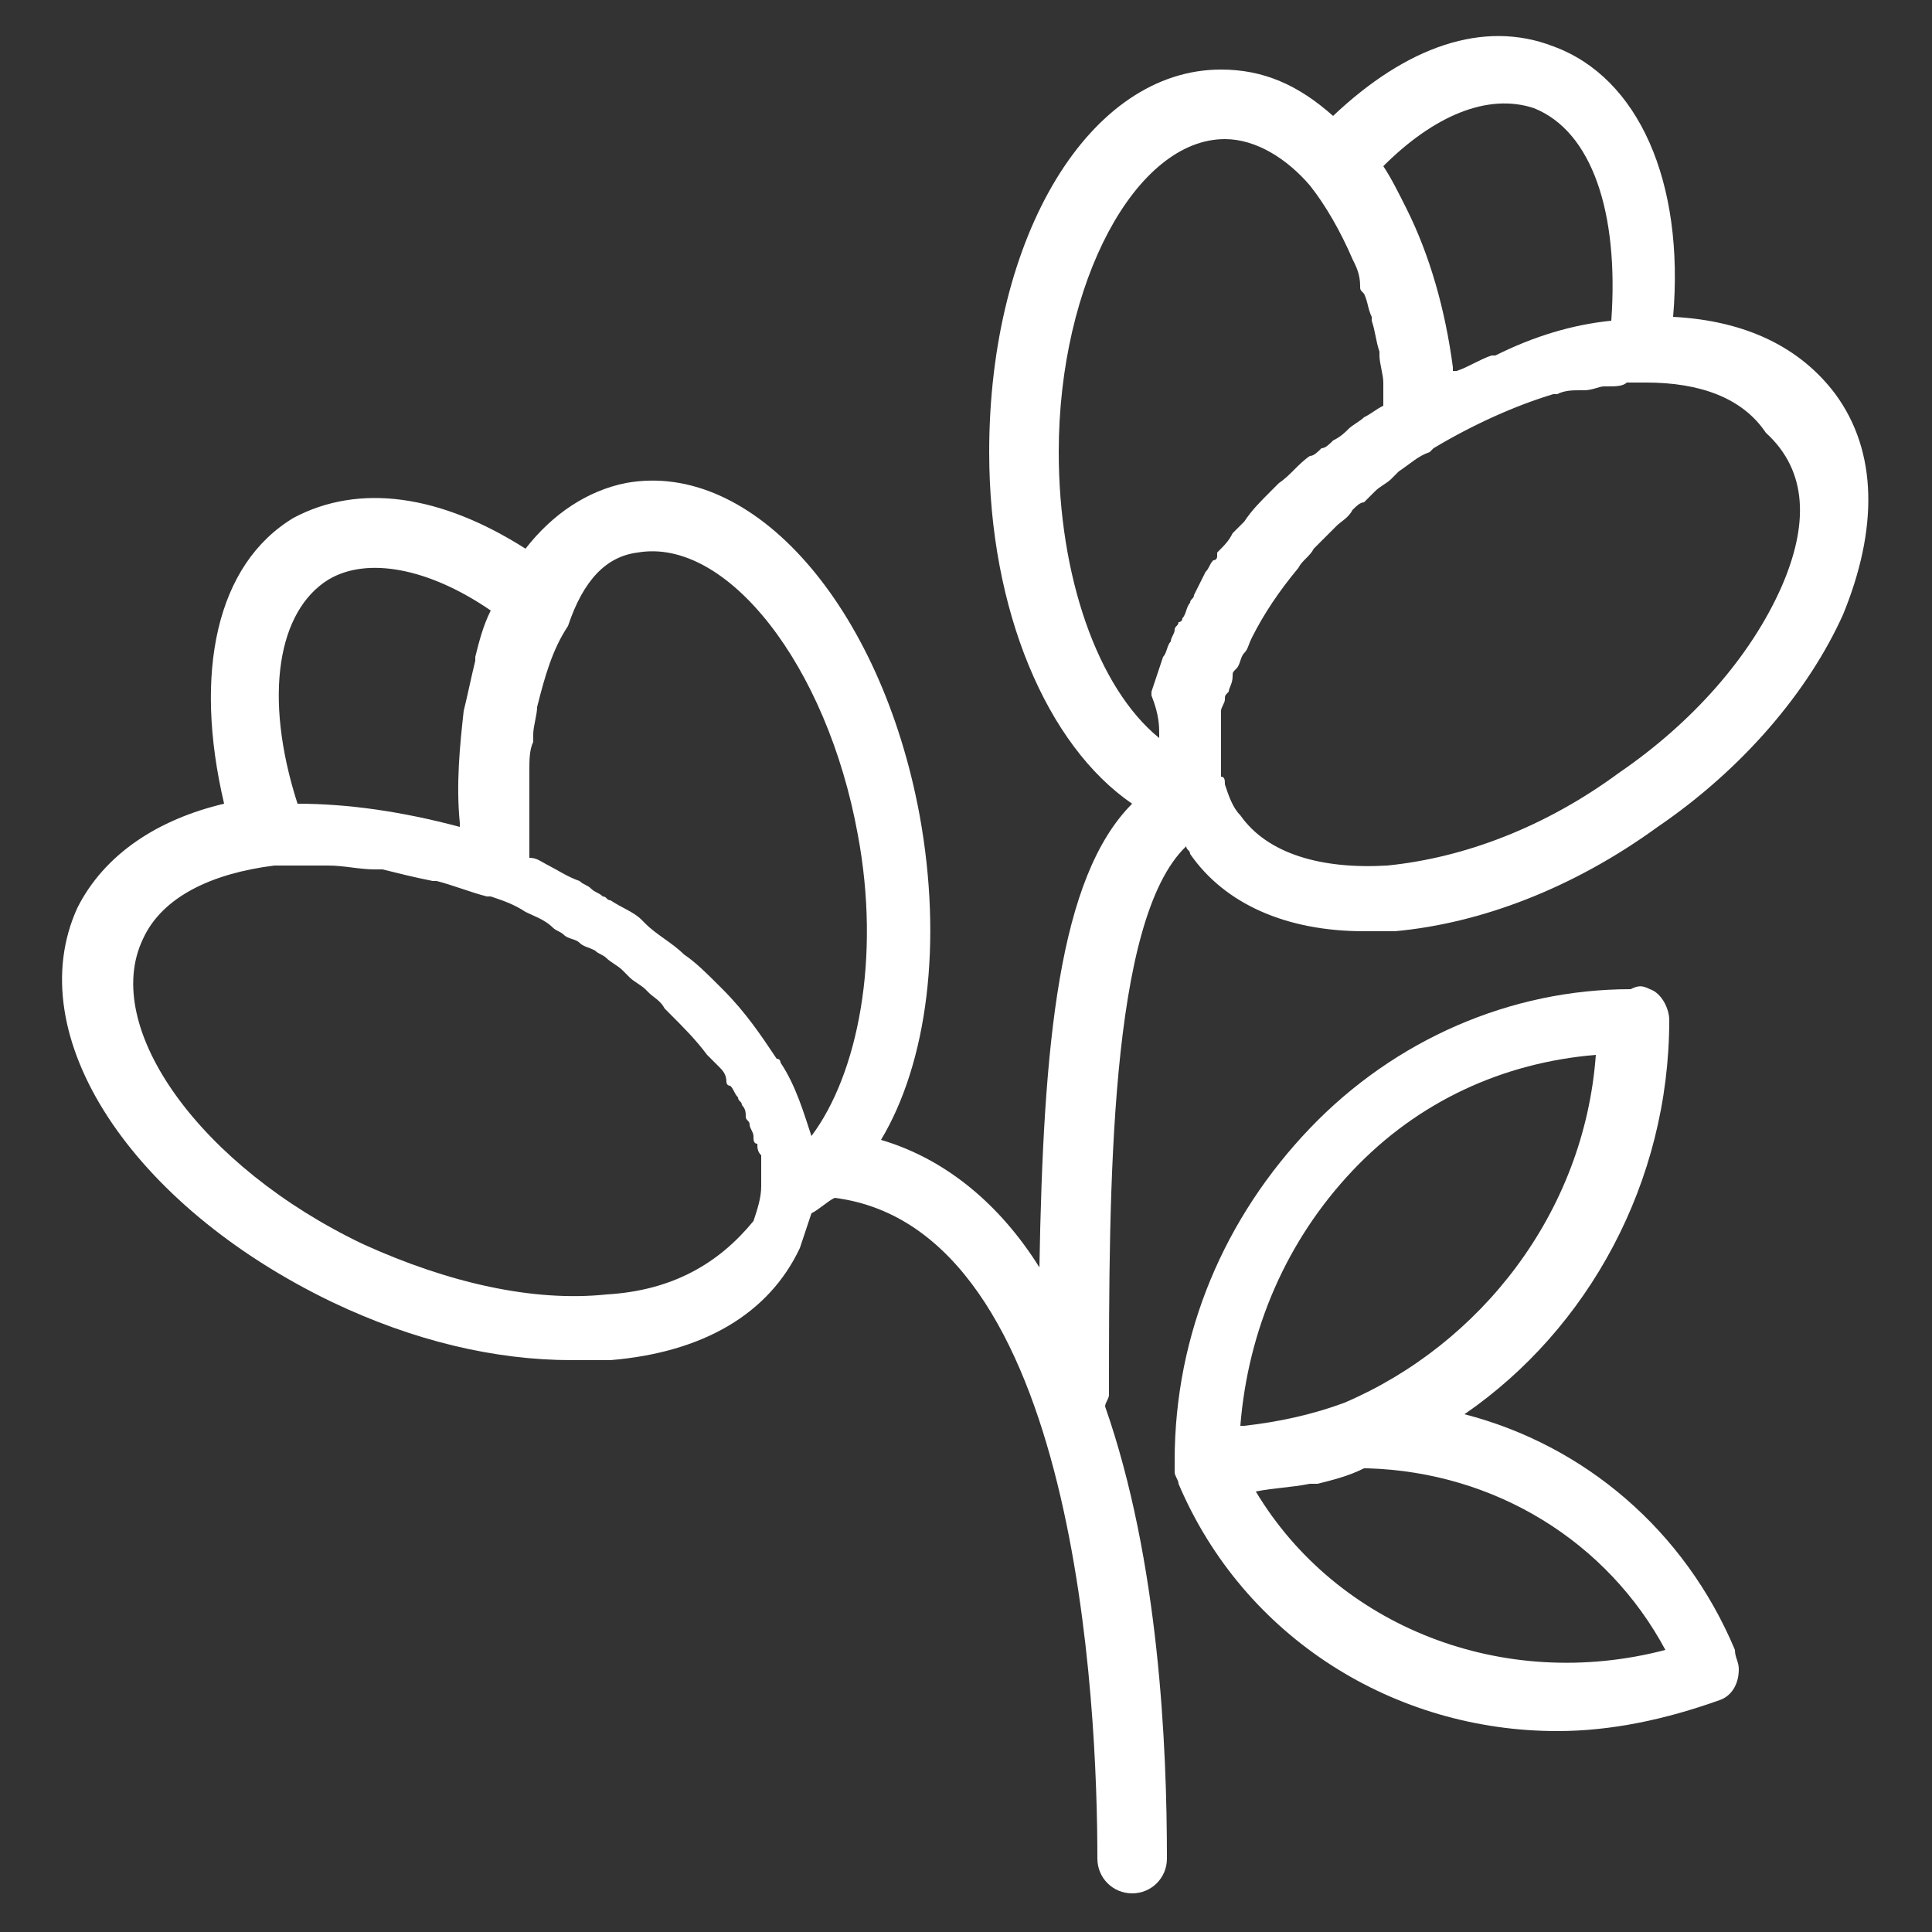
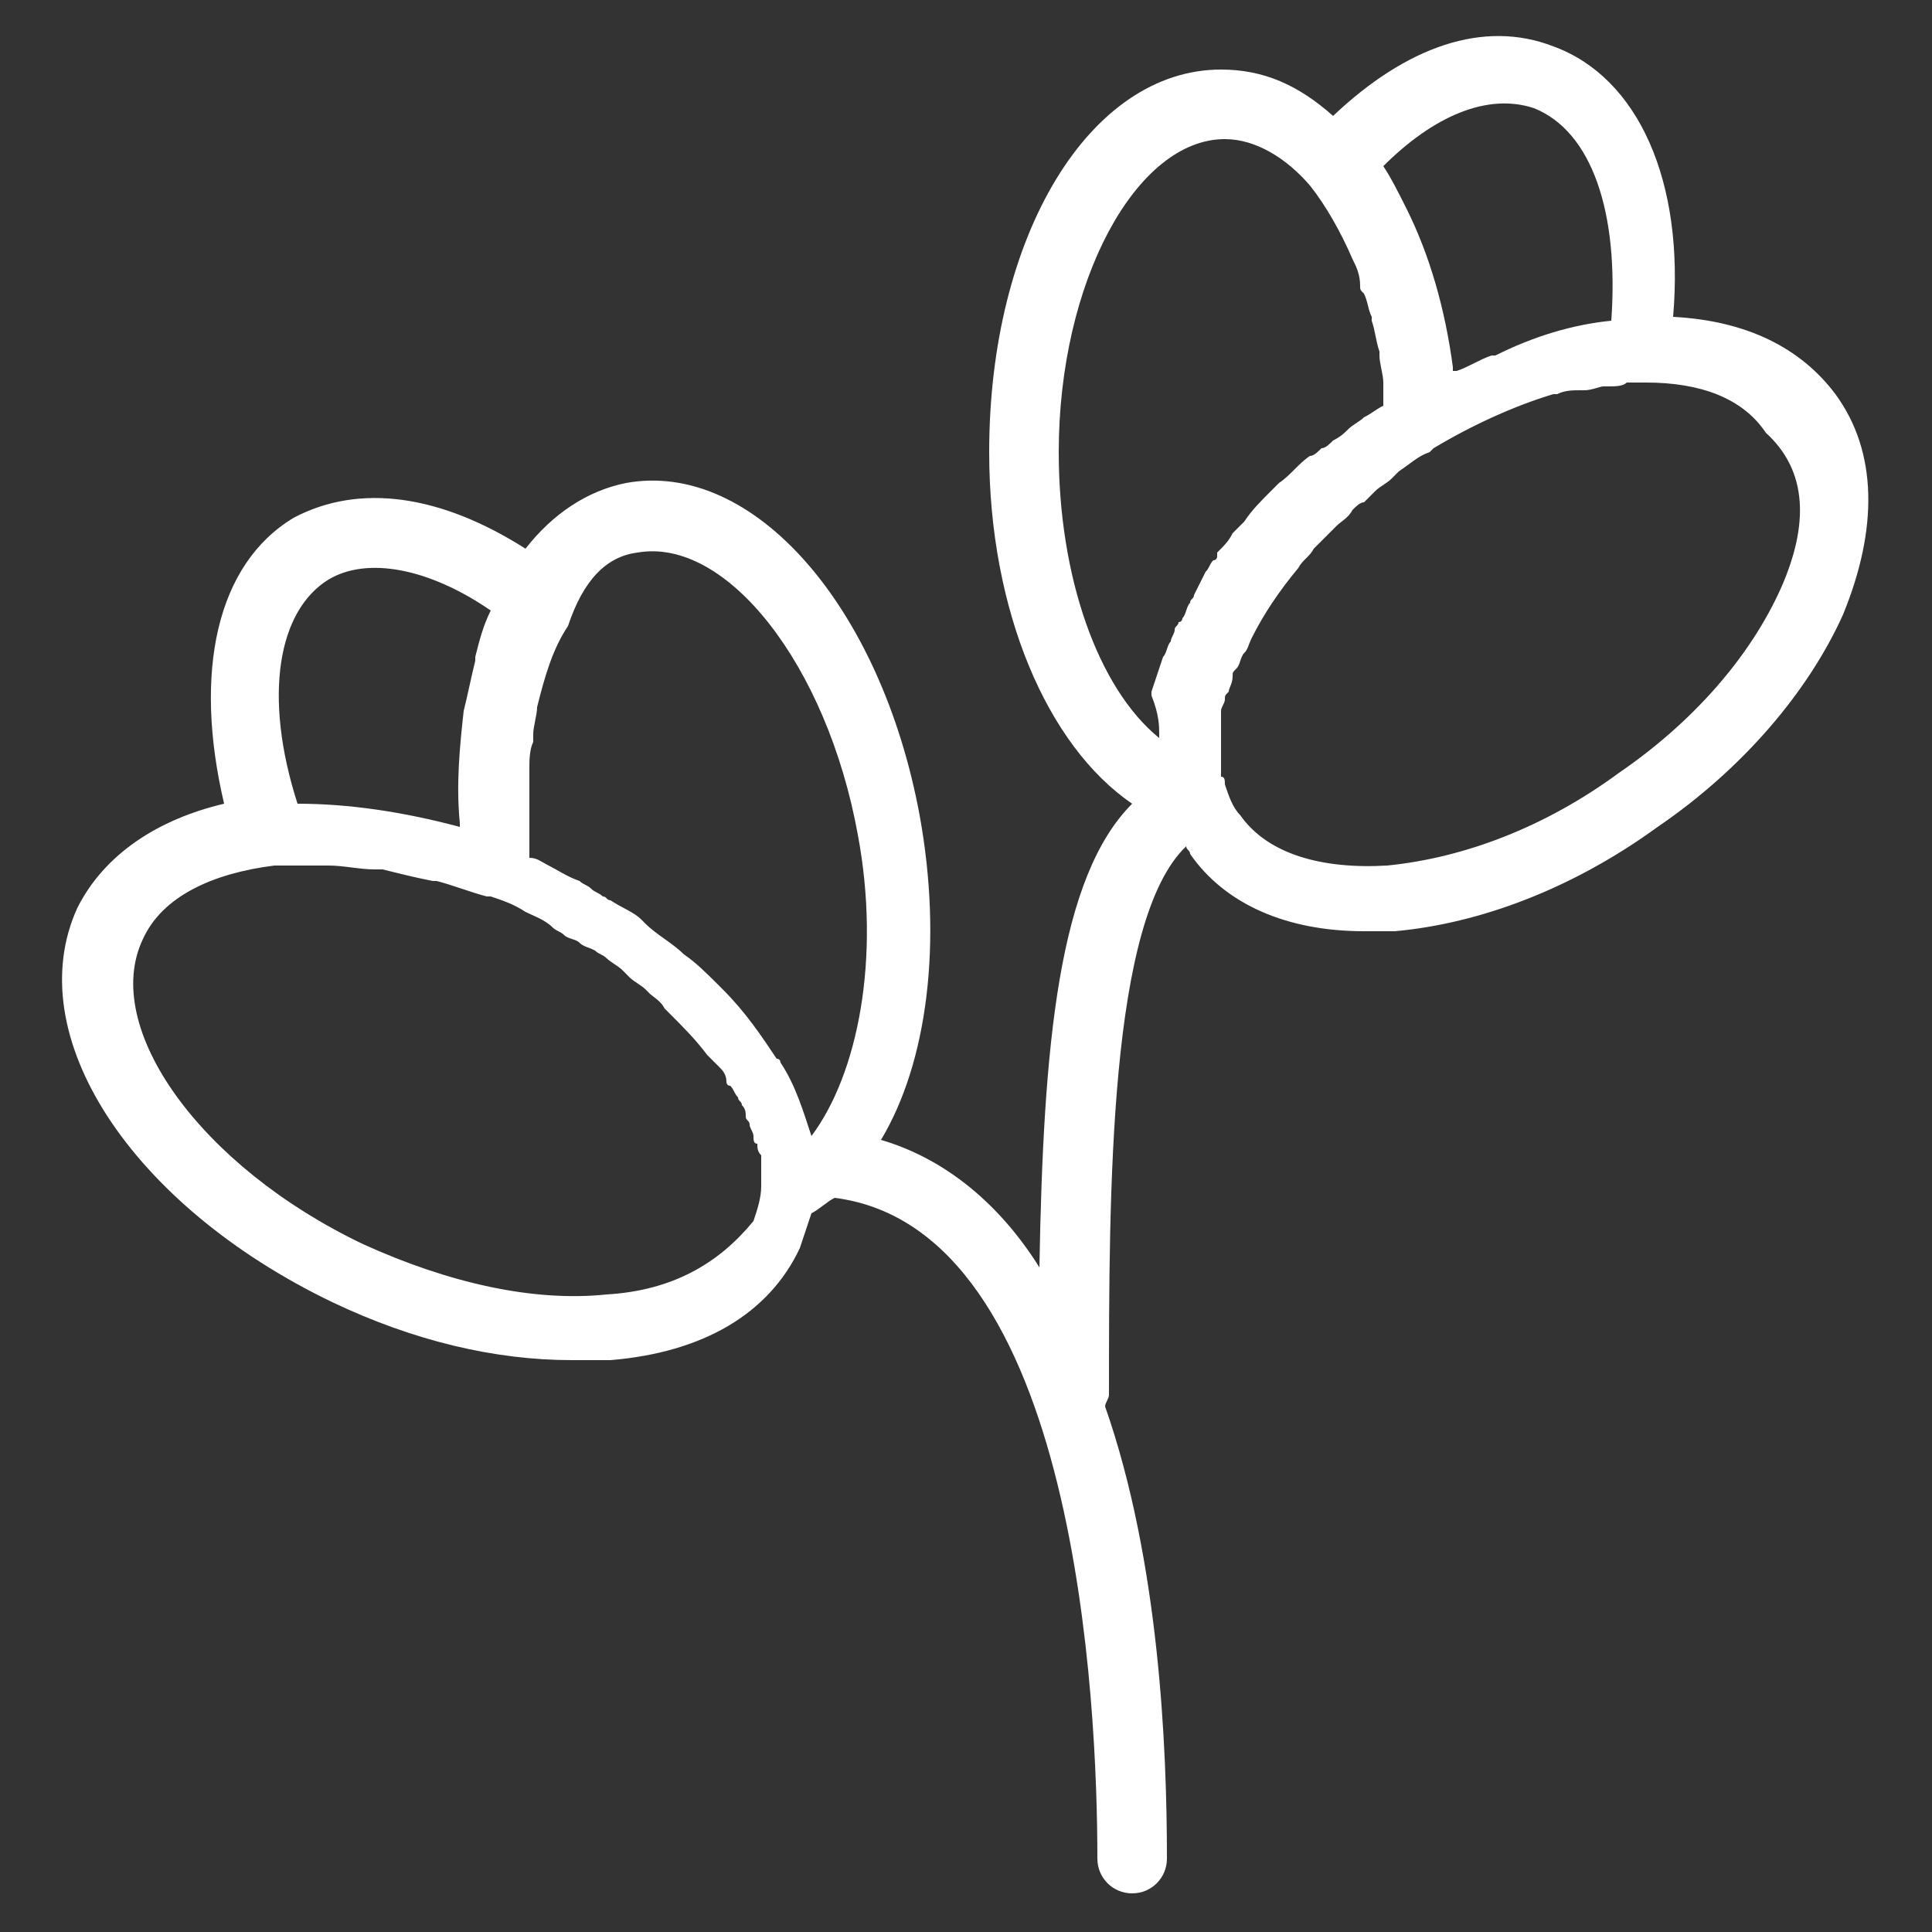
<svg xmlns="http://www.w3.org/2000/svg" version="1.1" id="Layer_1" x="0px" y="0px" viewBox="0 0 50 50" style="enable-background:new 0 0 50 50;" xml:space="preserve">
  <rect x="0" y="0" width="50" height="50" fill="#333333" stroke="none" />
  <style type="text/css">
	.st0{fill:#FFFFFF;}
</style>
  <g>
    <path class="st0" d="M47.5,10.2c-0.9-1.2-2.3-1.9-4.2-2c0.3-3.5-0.9-6.2-3.1-7c-1.8-0.7-3.8,0-5.7,1.8c-0.9-0.8-1.8-1.2-2.9-1.2   c-3.4,0-6,4.3-6,9.9c0,4.1,1.5,7.6,3.7,9.1c-1.9,1.9-2.3,6.2-2.4,12c-1-1.6-2.4-2.8-4.1-3.3c1.2-2,1.6-5.1,1-8.4   c-1-5.4-4.3-9.2-7.6-8.6c-1,0.2-1.9,0.8-2.6,1.7c-2.2-1.4-4.3-1.7-6-0.8c-2,1.2-2.6,4-1.8,7.4c-1.7,0.4-3.1,1.3-3.8,2.7   c-1.5,3.3,1.4,7.7,6.6,10.2c2.1,1,4.2,1.5,6.2,1.5c0.3,0,0.7,0,1,0c2.4-0.2,4.1-1.2,4.9-2.9c0.1-0.3,0.2-0.6,0.3-0.9   c0.2-0.1,0.4-0.3,0.6-0.4c6.3,0.8,6.8,13.2,6.8,17.1c0,0.5,0.4,0.9,0.9,0.9s0.9-0.4,0.9-0.9c0-2.9-0.2-7.7-1.6-11.7   c0-0.1,0.1-0.2,0.1-0.3c0-5.3,0-12.3,2-14.2c0,0.1,0.1,0.1,0.1,0.2c0.9,1.3,2.5,2,4.5,2c0.3,0,0.5,0,0.8,0c2.2-0.2,4.6-1.1,6.8-2.7   c2.2-1.5,3.9-3.5,4.8-5.5C48.6,13.7,48.6,11.7,47.5,10.2z M16.5,14.3c2.3-0.4,4.9,2.9,5.7,7.3c0.6,3.2,0,6.2-1.2,7.8c0,0,0,0,0,0   c-0.2-0.6-0.4-1.3-0.8-1.9c0,0,0-0.1-0.1-0.1c-0.4-0.6-0.8-1.2-1.4-1.8c0,0-0.1-0.1-0.1-0.1c-0.3-0.3-0.6-0.6-0.9-0.8c0,0,0,0,0,0   c-0.3-0.3-0.7-0.5-1-0.8c0,0-0.1-0.1-0.1-0.1c-0.2-0.2-0.5-0.3-0.8-0.5c0,0,0,0,0,0c0,0,0,0,0,0c-0.1,0-0.1-0.1-0.2-0.1   c-0.1-0.1-0.2-0.1-0.3-0.2c-0.1-0.1-0.2-0.1-0.3-0.2c0,0,0,0,0,0c-0.3-0.1-0.6-0.3-0.8-0.4c0,0,0,0,0,0c-0.2-0.1-0.3-0.2-0.5-0.2   c0-0.1,0-0.2,0-0.3c0-0.1,0-0.2,0-0.3c0-0.2,0-0.5,0-0.7c0,0,0-0.1,0-0.1c0-0.3,0-0.6,0-0.8c0,0,0-0.1,0-0.1c0-0.2,0-0.5,0.1-0.7   c0-0.1,0-0.1,0-0.2c0-0.2,0.1-0.5,0.1-0.7c0,0,0,0,0,0c0.2-0.8,0.4-1.5,0.8-2.1c0,0,0,0,0,0C15.1,15,15.7,14.4,16.5,14.3z M8.5,15   c1-0.6,2.6-0.3,4.2,0.8c0,0,0,0,0,0c-0.2,0.4-0.3,0.8-0.4,1.2c0,0,0,0,0,0.1c-0.1,0.4-0.2,0.9-0.3,1.3v0c-0.1,0.9-0.2,1.9-0.1,2.9   c0,0,0,0.1,0,0.1c0,0,0,0,0,0c-1.5-0.4-2.9-0.6-4.2-0.6C6.8,18,7.2,15.8,8.5,15z M15.7,33.5c-1.9,0.2-4.1-0.3-6.3-1.3   c-4.2-2-6.8-5.6-5.7-7.9c0.5-1.1,1.8-1.7,3.4-1.9c0.4,0,0.8,0,1.2,0c0.1,0,0.1,0,0.2,0c0.4,0,0.8,0.1,1.2,0.1c0.1,0,0.1,0,0.2,0   c0.4,0.1,0.8,0.2,1.3,0.3c0,0,0.1,0,0.1,0c0.4,0.1,0.9,0.3,1.3,0.4c0,0,0.1,0,0.1,0c0.3,0.1,0.6,0.2,0.9,0.4   c0.2,0.1,0.5,0.2,0.7,0.4c0.1,0.1,0.2,0.1,0.3,0.2c0.1,0.1,0.3,0.1,0.4,0.2c0.1,0.1,0.2,0.1,0.4,0.2c0.1,0.1,0.2,0.1,0.3,0.2   c0.1,0.1,0.3,0.2,0.4,0.3c0.1,0.1,0.1,0.1,0.2,0.2c0.1,0.1,0.3,0.2,0.4,0.3c0,0,0.1,0.1,0.1,0.1c0.1,0.1,0.3,0.2,0.4,0.4   c0,0,0.1,0.1,0.1,0.1c0.4,0.4,0.7,0.7,1,1.1c0.1,0.1,0.2,0.2,0.3,0.3c0.1,0.1,0.2,0.2,0.2,0.4c0,0,0,0.1,0.1,0.1   c0.1,0.1,0.1,0.2,0.2,0.3c0,0.1,0.1,0.1,0.1,0.2c0.1,0.1,0.1,0.2,0.1,0.3c0,0.1,0.1,0.1,0.1,0.2c0,0.1,0.1,0.2,0.1,0.3   c0,0.1,0,0.2,0.1,0.2c0,0.1,0,0.2,0.1,0.3c0,0.1,0,0.2,0,0.2c0,0.1,0,0.2,0,0.2c0,0.1,0,0.2,0,0.2c0,0.1,0,0.1,0,0.2   c0,0.3-0.1,0.6-0.2,0.9C18.6,32.7,17.4,33.4,15.7,33.5z M39.7,2.8c1.5,0.6,2.2,2.7,2,5.5c0,0,0,0,0,0c-1,0.1-2,0.4-3,0.9   c0,0,0,0-0.1,0c-0.3,0.1-0.6,0.3-0.9,0.4c0,0-0.1,0-0.1,0c0,0,0-0.1,0-0.1c-0.2-1.5-0.6-2.9-1.2-4.1c0,0,0,0,0,0   c-0.2-0.4-0.4-0.8-0.6-1.1l0,0C37.1,3,38.5,2.4,39.7,2.8z M27.4,11.7c0-4.4,2-8.1,4.3-8.1c0.8,0,1.6,0.5,2.2,1.2c0,0,0,0,0,0   C34.3,5.3,34.7,6,35,6.7c0,0,0,0,0,0c0.1,0.2,0.2,0.4,0.2,0.7c0,0.1,0,0.1,0.1,0.2c0.1,0.2,0.1,0.4,0.2,0.6c0,0,0,0.1,0,0.1   c0.1,0.3,0.1,0.5,0.2,0.8c0,0,0,0.1,0,0.1c0,0.2,0.1,0.5,0.1,0.7c0,0.1,0,0.2,0,0.3c0,0.1,0,0.2,0,0.3c-0.2,0.1-0.3,0.2-0.5,0.3   c-0.1,0.1-0.3,0.2-0.4,0.3c-0.1,0.1-0.2,0.2-0.4,0.3v0c-0.1,0.1-0.2,0.2-0.3,0.2c-0.1,0.1-0.2,0.2-0.3,0.2   c-0.3,0.2-0.5,0.5-0.8,0.7c-0.1,0.1-0.1,0.1-0.2,0.2c-0.3,0.3-0.5,0.5-0.7,0.8c-0.1,0.1-0.2,0.2-0.3,0.3c-0.1,0.2-0.2,0.3-0.4,0.5   c0,0,0,0,0,0.1c0,0,0,0.1-0.1,0.1c-0.1,0.1-0.1,0.2-0.2,0.3c-0.1,0.2-0.2,0.4-0.3,0.6c0,0,0,0,0,0c0,0.1-0.1,0.1-0.1,0.2   c-0.1,0.1-0.1,0.3-0.2,0.4c0,0,0,0.1-0.1,0.1c0,0,0,0,0,0c0,0.1-0.1,0.1-0.1,0.2c0,0.1-0.1,0.2-0.1,0.3c-0.1,0.1-0.1,0.3-0.2,0.4   c-0.1,0.3-0.2,0.6-0.3,0.9c0,0,0,0.1,0,0.1C30,18.5,30,18.8,30,19c0,0,0,0.1,0,0.1C28.4,17.8,27.4,14.9,27.4,11.7z M46.1,15.2   c-0.8,1.8-2.3,3.5-4.2,4.8c-1.9,1.4-4,2.2-6,2.4c-1.7,0.1-3.1-0.3-3.8-1.3c-0.2-0.2-0.3-0.5-0.4-0.8c0-0.1,0-0.2-0.1-0.2   c0-0.1,0-0.1,0-0.2c0-0.1,0-0.2,0-0.3c0-0.1,0-0.1,0-0.2c0-0.1,0-0.2,0-0.3c0-0.1,0-0.1,0-0.2c0-0.1,0-0.2,0-0.3c0-0.1,0-0.1,0-0.2   c0-0.1,0.1-0.2,0.1-0.3c0-0.1,0-0.1,0.1-0.2c0-0.1,0.1-0.2,0.1-0.4c0-0.1,0-0.1,0.1-0.2c0.1-0.1,0.1-0.3,0.2-0.4   c0.1-0.1,0.1-0.2,0.2-0.4c0.3-0.6,0.7-1.2,1.2-1.8c0,0,0,0,0,0c0.1-0.2,0.3-0.3,0.4-0.5c0,0,0.1-0.1,0.1-0.1   c0.1-0.1,0.3-0.3,0.4-0.4c0,0,0.1-0.1,0.1-0.1c0.1-0.1,0.3-0.2,0.4-0.4c0.1-0.1,0.2-0.2,0.3-0.2c0.1-0.1,0.2-0.2,0.3-0.3   c0.1-0.1,0.3-0.2,0.4-0.3c0.1-0.1,0.1-0.1,0.2-0.2c0.3-0.2,0.5-0.4,0.8-0.5c0,0,0.1-0.1,0.1-0.1c1-0.6,2.1-1.1,3.1-1.4   c0,0,0,0,0.1,0c0.2-0.1,0.4-0.1,0.6-0.1c0,0,0.1,0,0.1,0c0.2,0,0.4-0.1,0.5-0.1c0,0,0.1,0,0.1,0c0.2,0,0.4,0,0.5-0.1c0,0,0,0,0,0   c0.2,0,0.4,0,0.5,0c1.4,0,2.5,0.4,3.1,1.3C46.8,12.2,46.8,13.6,46.1,15.2z" />
-     <path class="st0" d="M37.9,36.6c3.2-2.2,5.3-6,5.3-10.2c0-0.3-0.2-0.7-0.5-0.8c-0.2-0.1-0.3-0.1-0.5,0c-3.1,0-6.1,1.3-8.3,3.6   c-2.2,2.3-3.5,5.3-3.5,8.6c0,0,0,0,0,0c0,0,0,0,0,0c0,0,0,0,0,0.1c0,0,0,0.1,0,0.1c0,0,0,0,0,0.1c0,0.1,0.1,0.2,0.1,0.3   c1.7,4,5.6,6.4,9.8,6.4c1.4,0,2.8-0.3,4.2-0.8c0.3-0.1,0.5-0.4,0.5-0.8c0-0.2-0.1-0.3-0.1-0.5C43.6,39.6,41,37.4,37.9,36.6z    M35,30.3c1.7-1.8,3.9-2.8,6.3-3c-0.3,4.1-3,7.5-6.5,9c0,0,0,0,0,0c-0.8,0.3-1.7,0.5-2.6,0.6c0,0-0.1,0-0.1,0c0,0,0,0,0,0   C32.3,34.4,33.3,32.1,35,30.3z M32.5,38.6c0.5-0.1,0.9-0.1,1.4-0.2c0.1,0,0.1,0,0.2,0c0.4-0.1,0.8-0.2,1.2-0.4c0,0,0.1,0,0.1,0   c3.3,0.1,6.2,1.9,7.7,4.7C38.9,43.8,34.6,42.1,32.5,38.6z" />
  </g>
</svg>